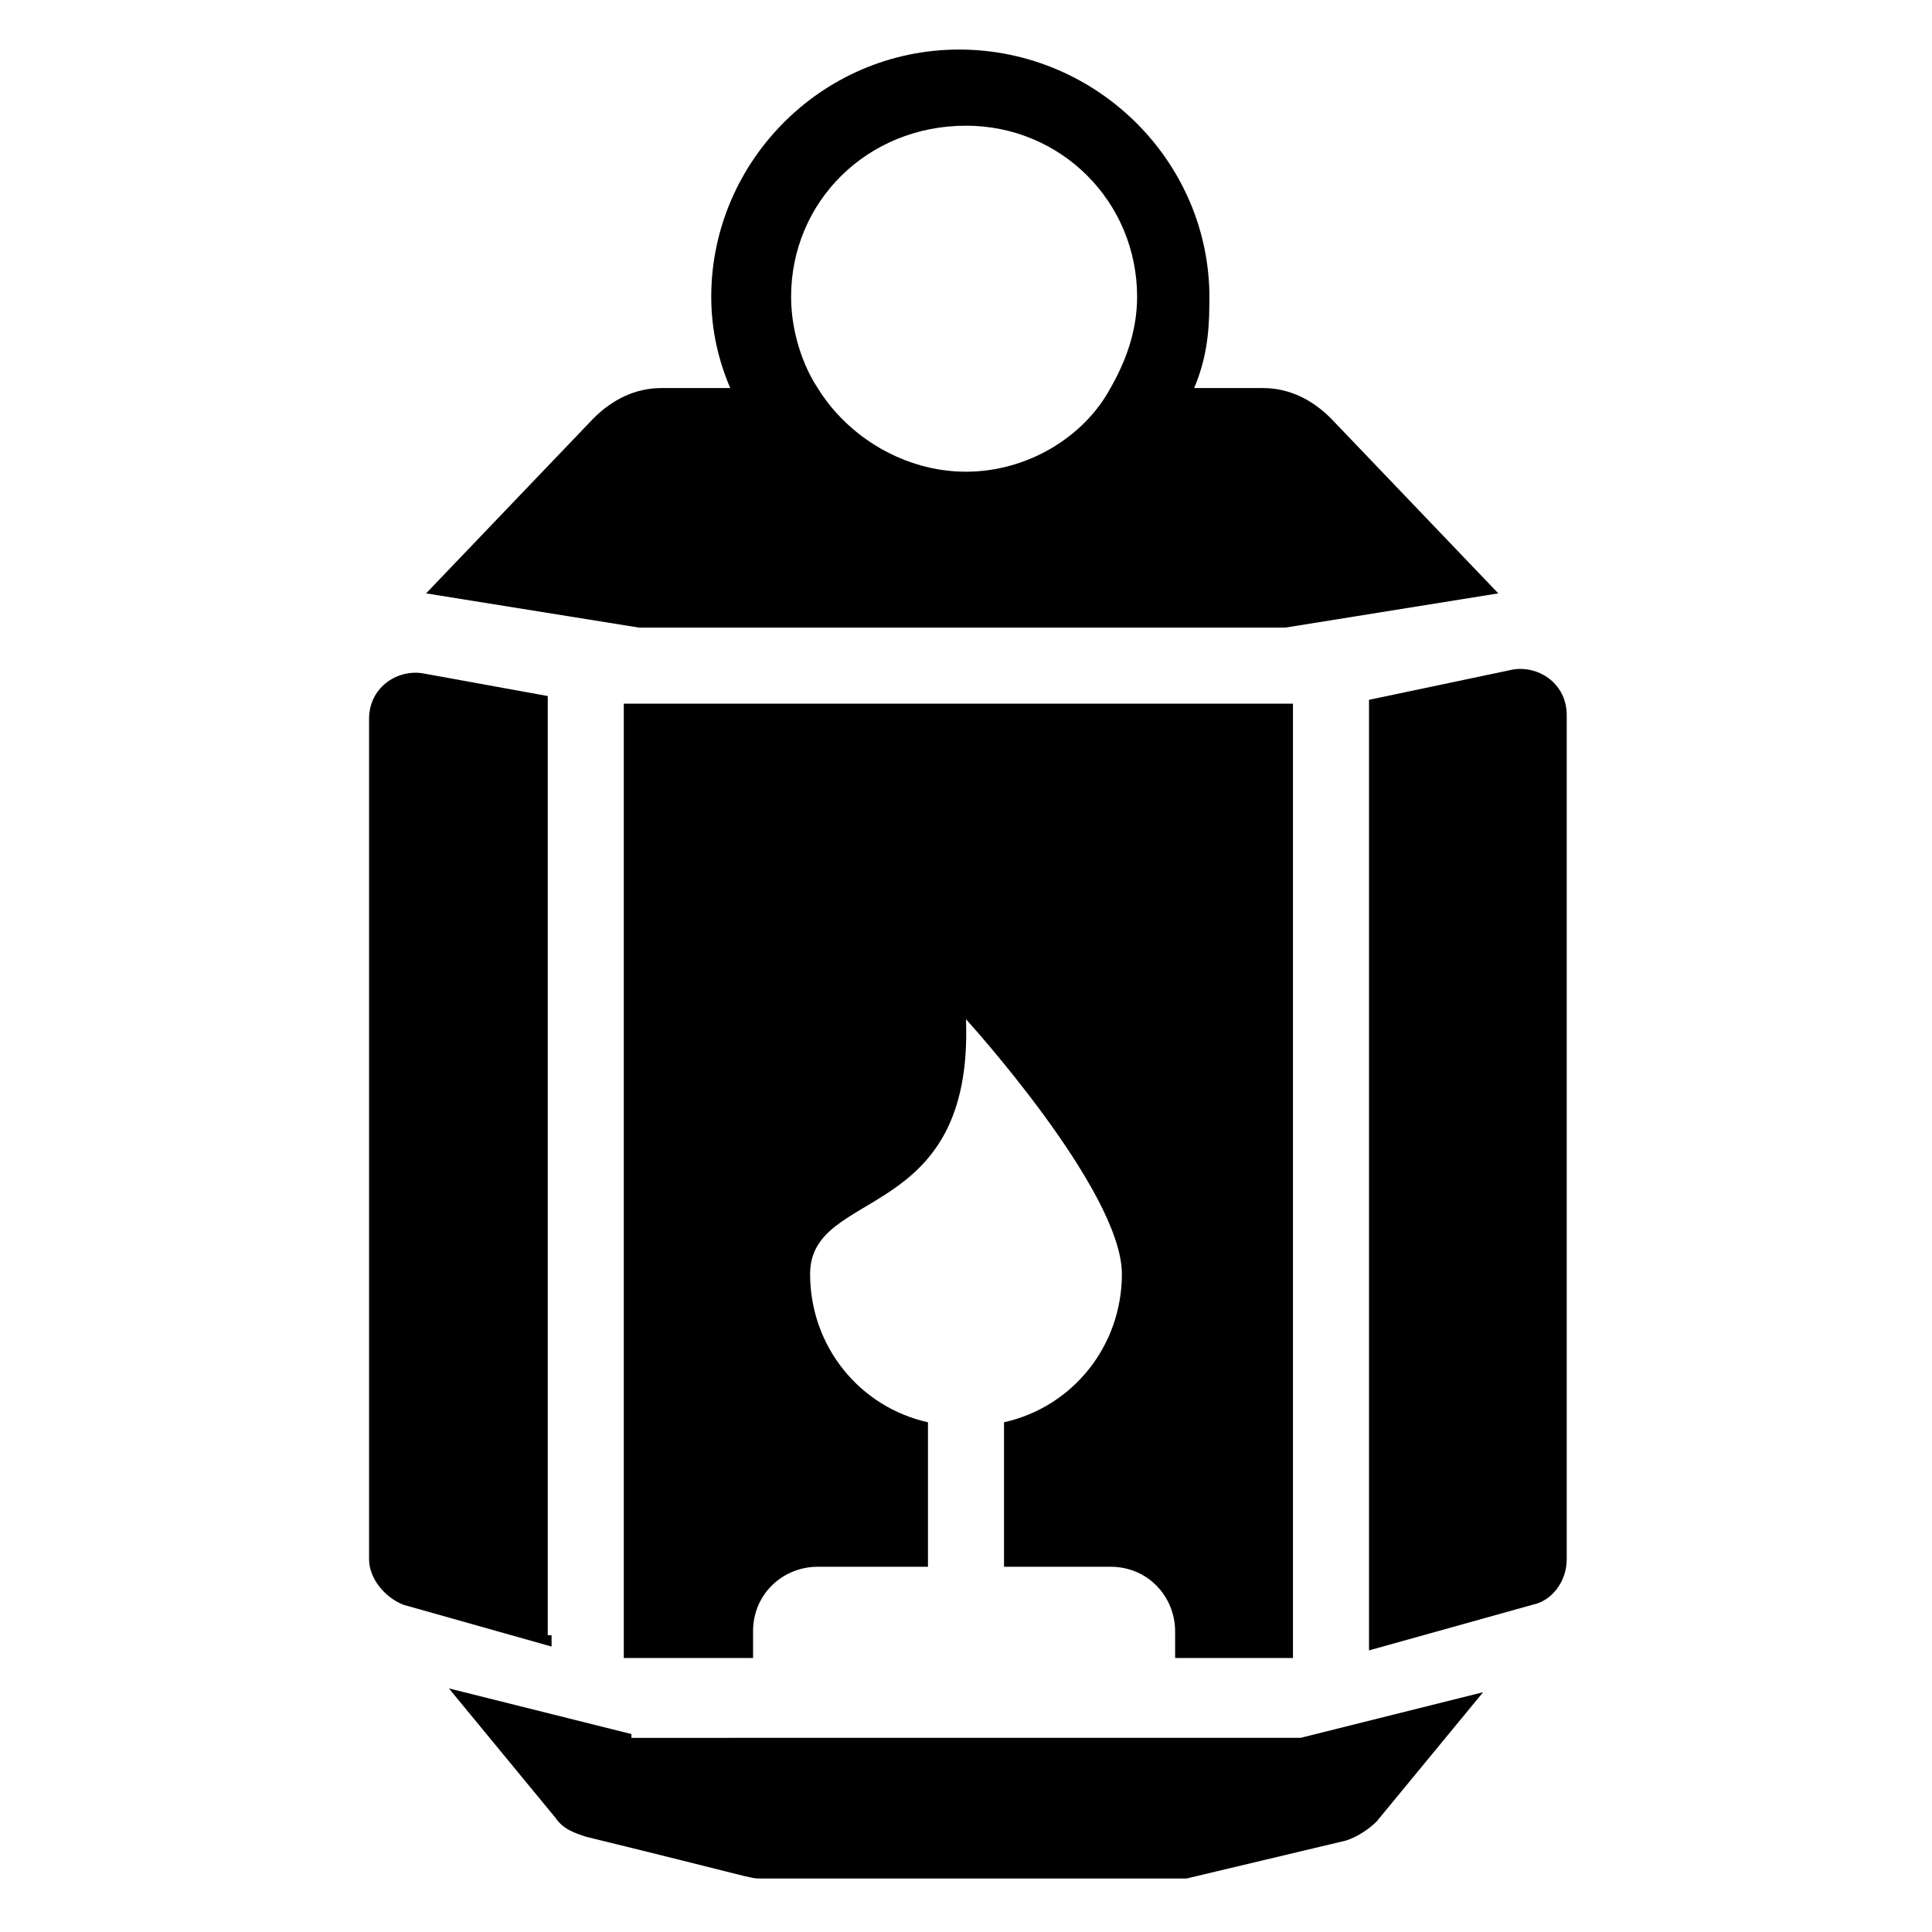
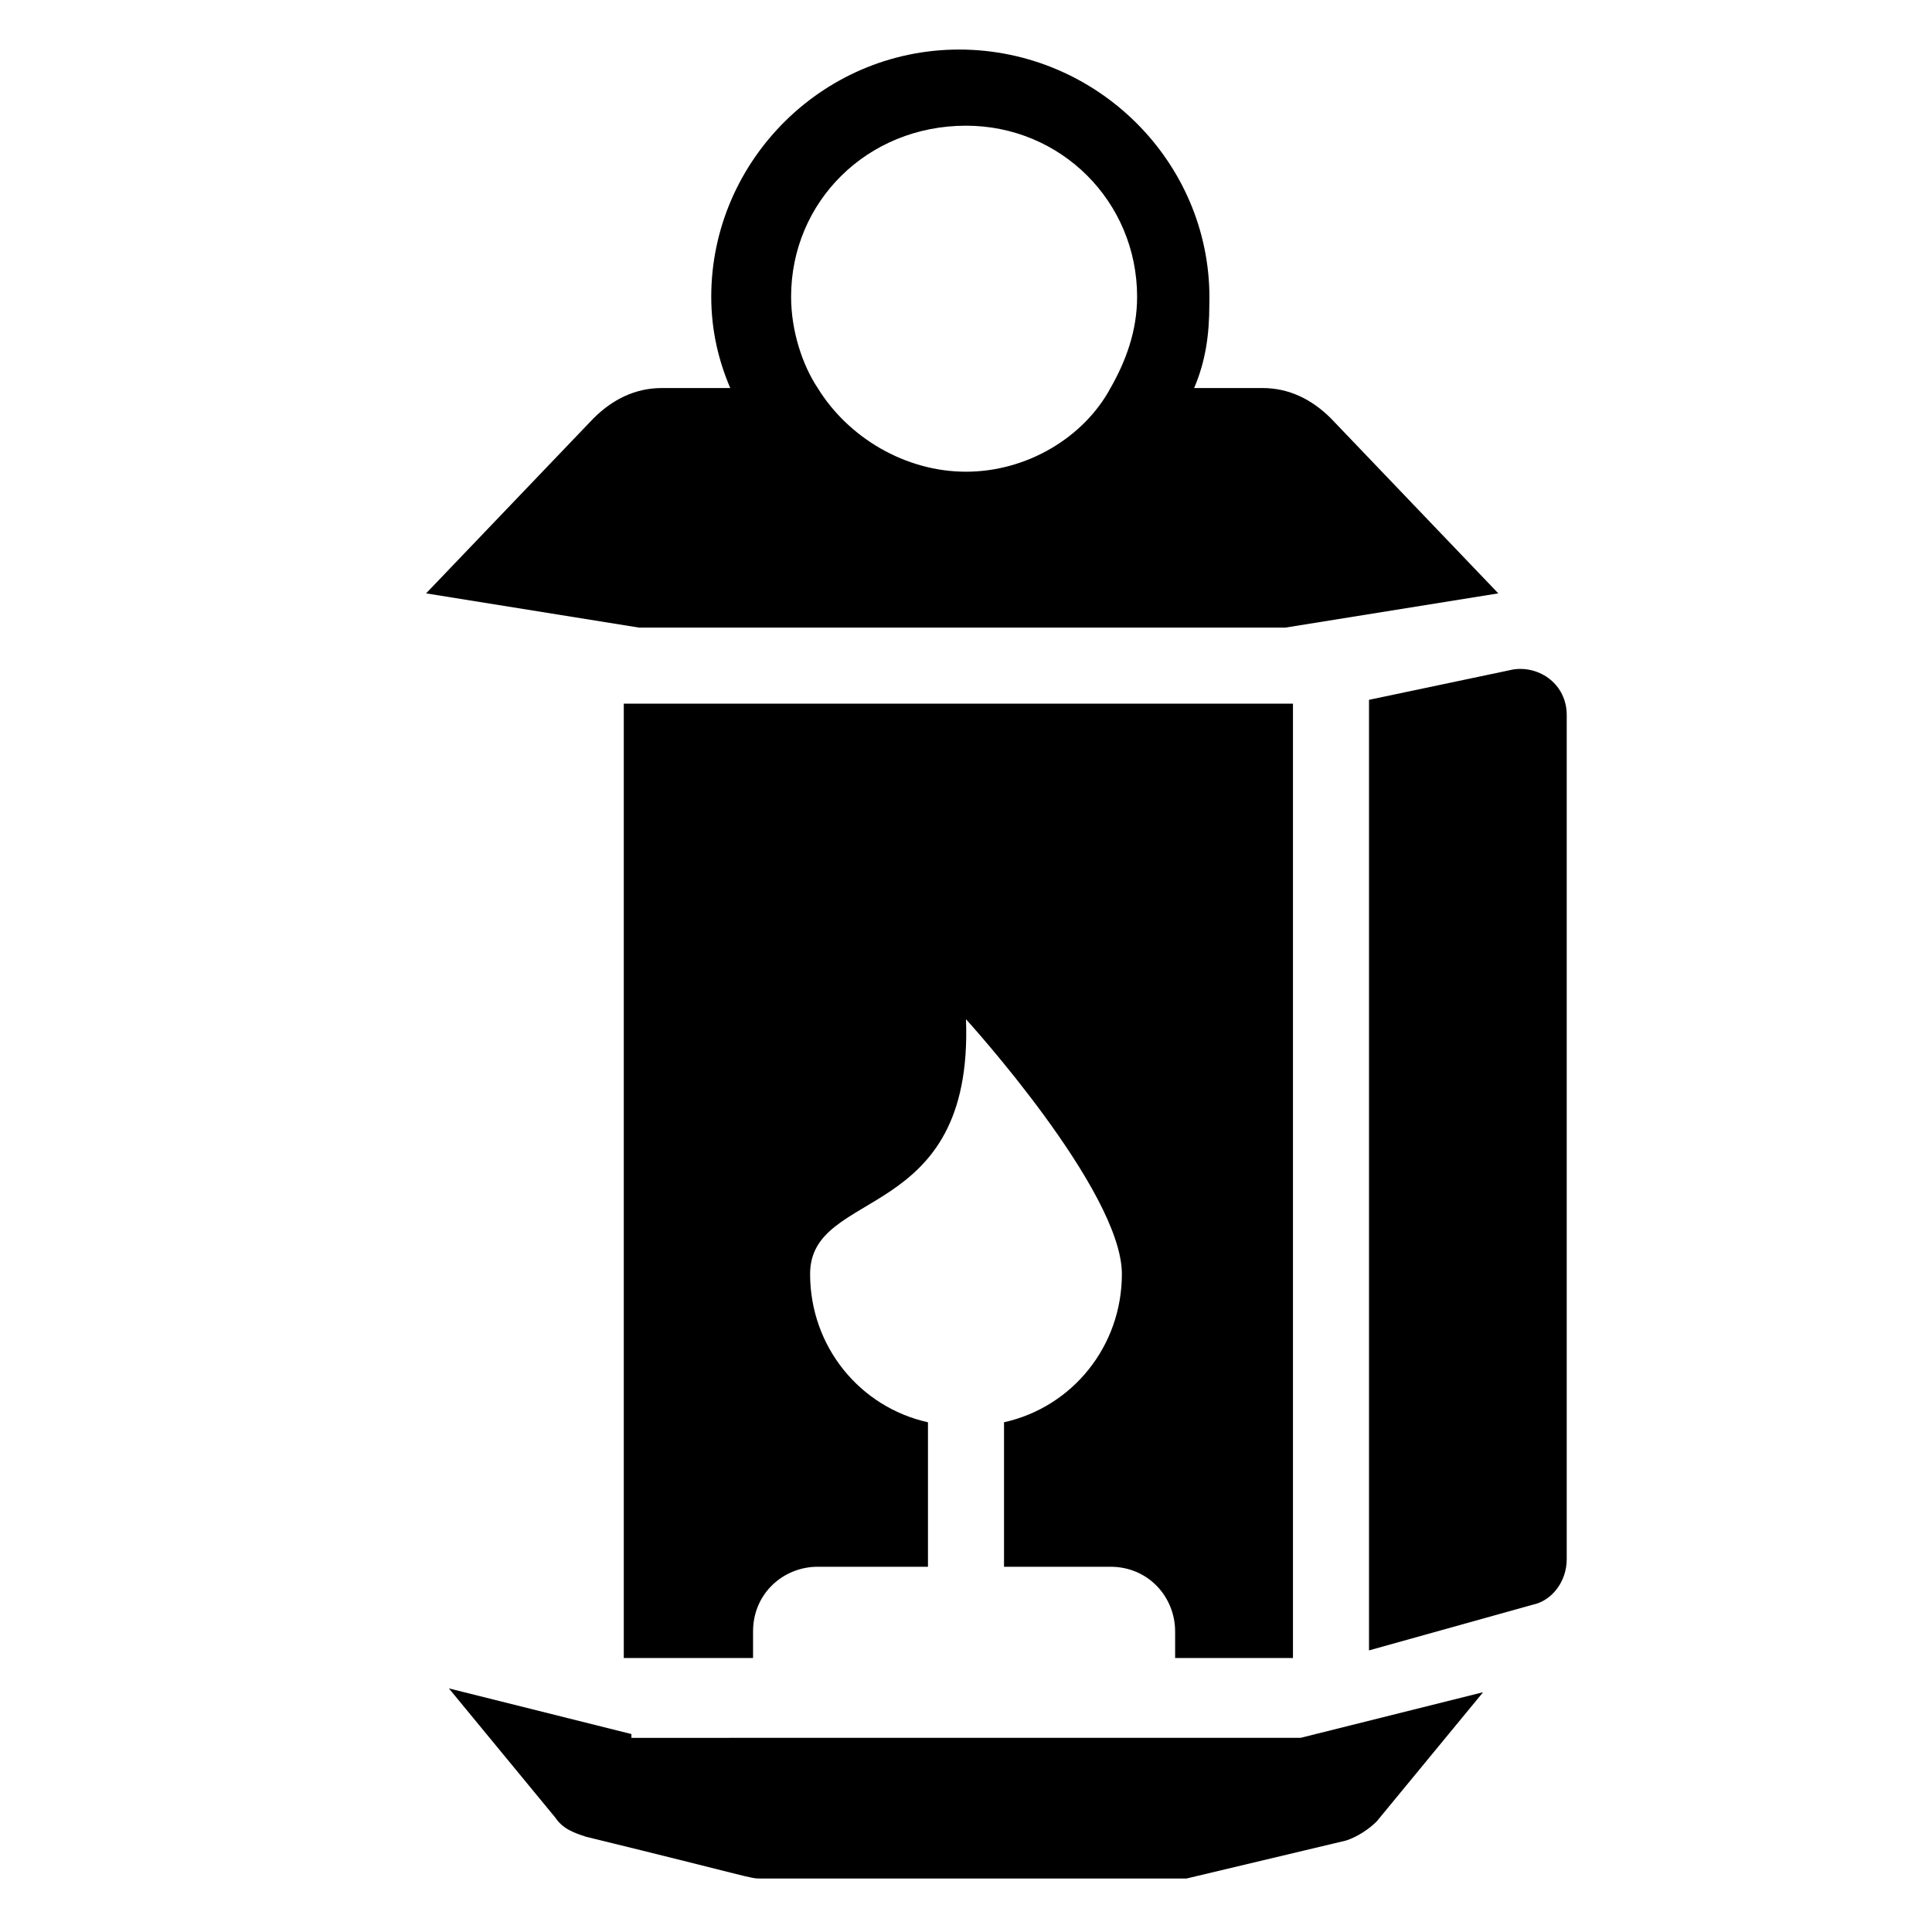
<svg xmlns="http://www.w3.org/2000/svg" fill="#000000" width="800px" height="800px" version="1.1" viewBox="144 144 512 512">
  <g>
    <path d="m311.33 603.54-48.367-12.094 28.215 34.258c2.016 3.023 5.039 4.031 8.062 5.039 45.344 11.082 43.328 11.082 46.352 11.082h112.85l42.32-10.074c3.023-1.008 6.047-3.023 8.062-5.039l28.215-34.258-48.367 12.09-177.34 0.004z" />
    <path d="m484.64 310.32 56.426-9.07-44.336-46.352c-5.039-5.039-11.082-8.062-18.137-8.062h-18.137c3.023-7.055 4.031-14.105 4.031-22.168 1.008-36.273-28.215-66.504-64.488-67.512-37.281-1.008-67.512 29.223-67.512 65.496 0 9.07 2.016 17.129 5.039 24.184h-18.137c-7.055 0-13.098 3.023-18.137 8.062l-44.336 46.352 56.426 9.07zm-130.99-87.664c0-25.191 20.152-45.344 46.352-45.344 25.191 0 45.344 20.152 45.344 45.344 0 9.07-3.023 17.129-7.055 24.184-7.055 13.102-22.168 22.168-38.289 22.168s-31.234-9.07-39.297-22.168c-4.031-6.047-7.055-15.113-7.055-24.184z" />
-     <path d="m289.16 577.34v-248.88l-33.25-6.047c-7.055-1.008-14.105 4.031-14.105 12.09v222.68c0 5.039 4.031 10.078 9.07 12.09l39.297 11.082-0.004-3.016z" />
    <path d="m486.65 583.39v-252.91h-177.34v252.91h34.258v-7.055c0-10.078 8.062-17.129 17.129-17.129h29.223v-38.289c-18.137-4.031-31.234-20.152-31.234-39.297 0-23.176 43.328-13.098 41.312-67.512 0 0 41.312 45.344 41.312 67.512 0 19.145-13.098 35.266-31.234 39.297v38.289h28.215c10.078 0 17.129 8.062 17.129 17.129v7.055z" />
    <path d="m506.8 329.46v251.91l43.328-12.09c5.039-1.008 9.07-6.047 9.07-12.09v-223.7c0-8.062-7.055-13.098-14.105-12.09z" />
  </g>
</svg>